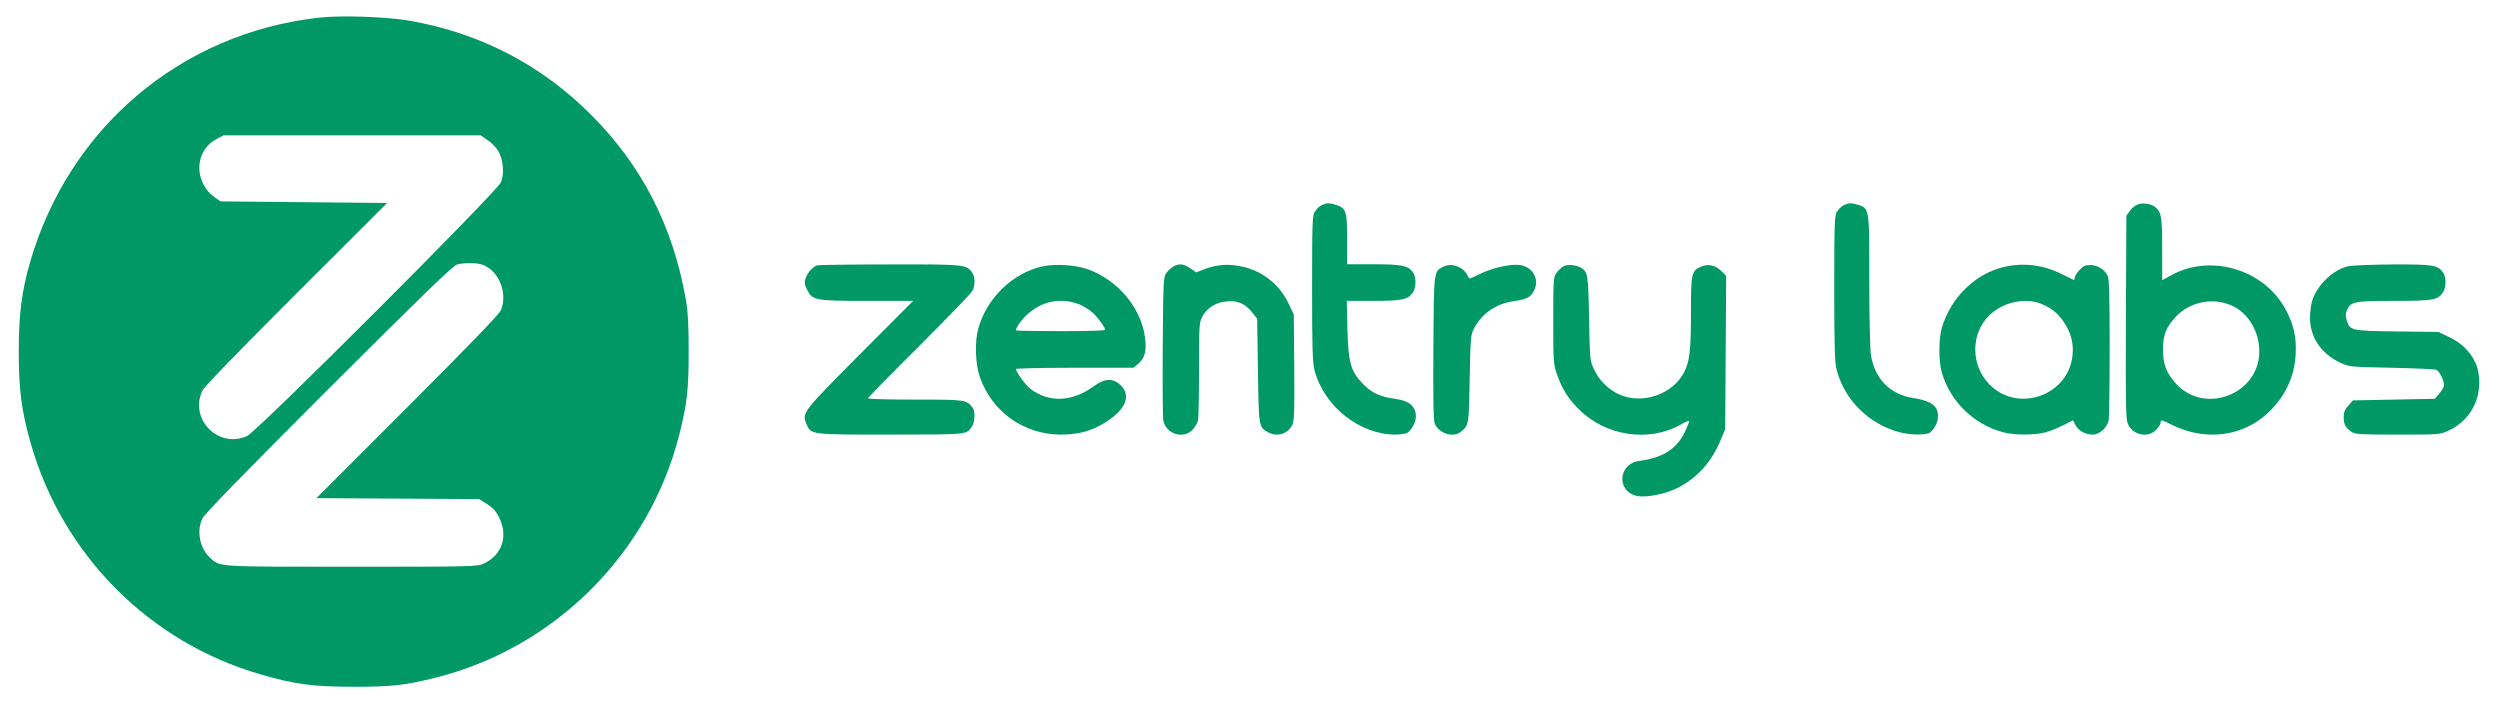
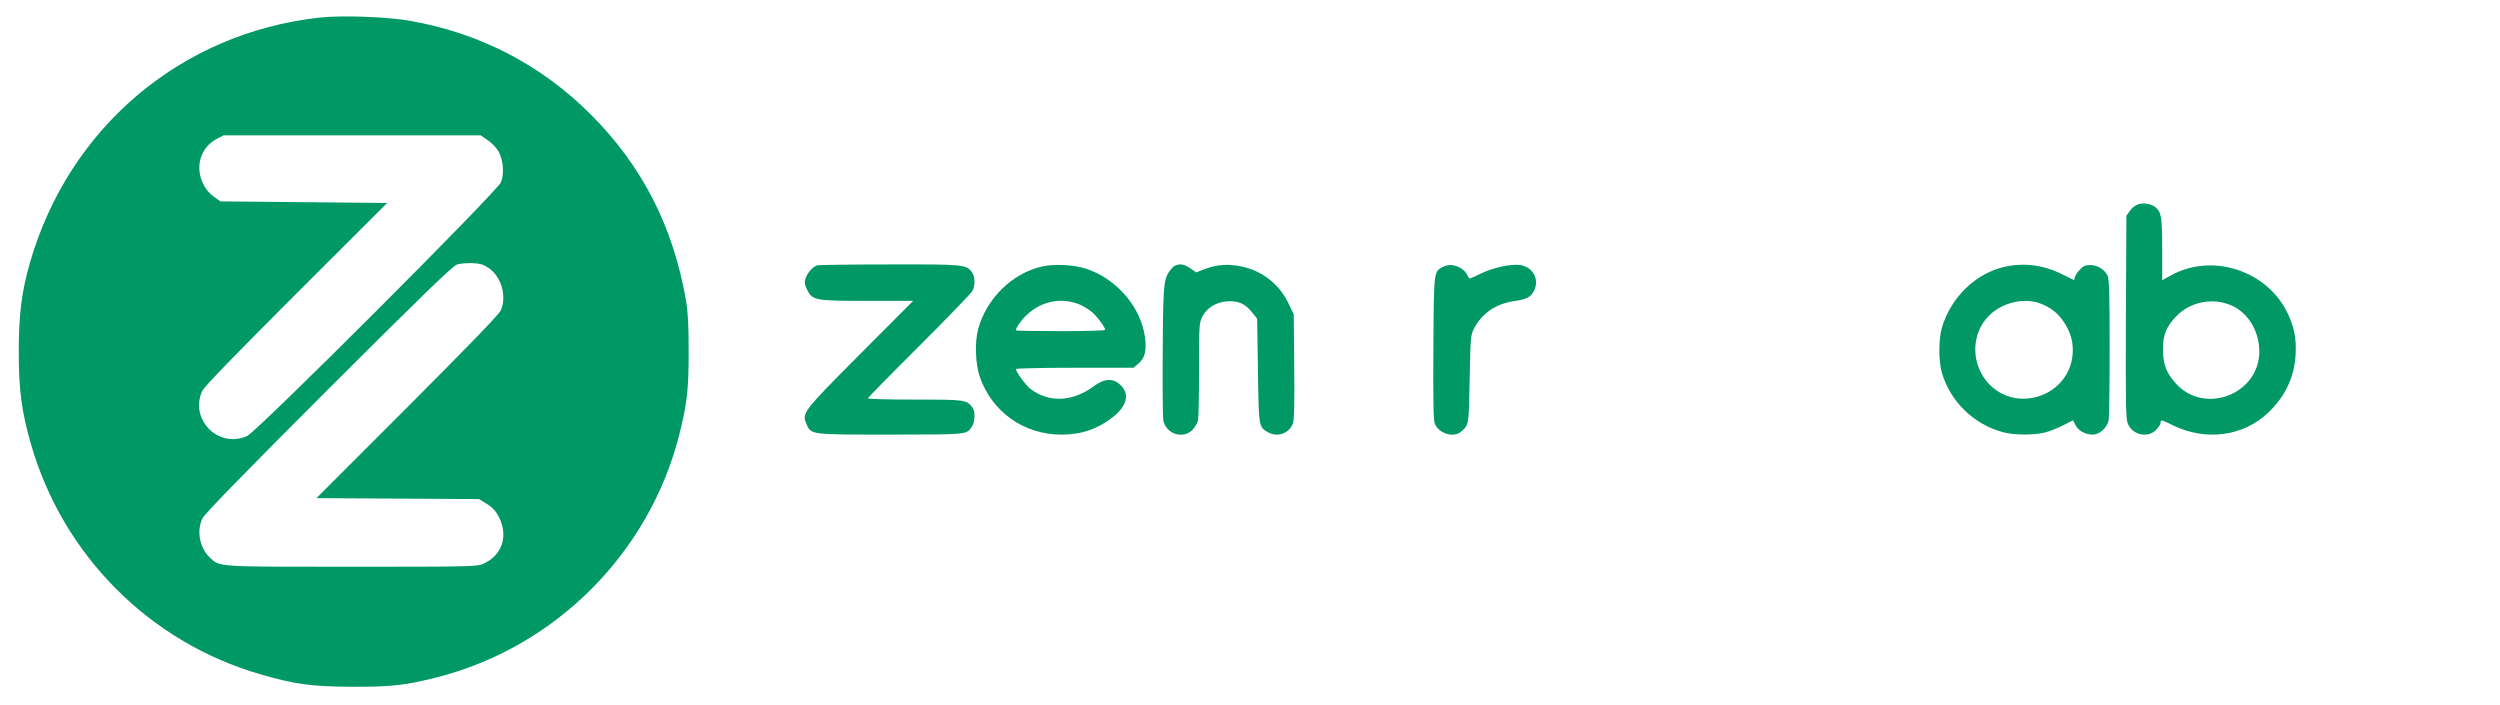
<svg xmlns="http://www.w3.org/2000/svg" width="1568" zoomAndPan="magnify" viewBox="0 0 1176 331.5" height="442" preserveAspectRatio="xMidYMid meet" version="1.0">
  <path fill="#009966" d="M 149.98 8.312 C 84.828 15.652 32.332 60.211 14.062 123.637 C 10.168 137.191 8.82 148.051 8.82 165.5 C 8.82 183.398 10.168 193.656 14.512 208.711 C 29.488 261.133 70.375 302.168 122.574 317.223 C 138.898 321.938 146.609 322.988 166.008 323.062 C 184.355 323.062 190.645 322.391 205.398 318.645 C 261.188 304.492 305.371 260.309 319.523 204.516 C 323.195 189.914 323.945 183.398 323.945 165.5 C 323.945 152.844 323.645 146.777 322.672 141.16 C 316.605 106.414 302 77.957 277.965 53.918 C 254.523 30.402 225.617 15.5 192.59 9.734 C 181.809 7.863 160.09 7.113 149.98 8.312 Z M 229.359 65.902 C 231.234 67.098 233.48 69.496 234.453 71.145 C 236.773 75.262 237.301 81.777 235.652 85.746 C 233.781 90.164 120.926 203.02 116.207 205.117 C 102.727 211.18 88.949 197.176 95.164 183.848 C 96.137 181.824 110.516 167 139.348 138.168 L 182.109 95.48 L 142.941 95.105 L 103.699 94.73 L 100.629 92.559 C 98.609 91.137 96.812 89.039 95.539 86.418 C 91.645 78.406 94.34 69.344 101.902 65.375 L 105.199 63.652 L 226.066 63.652 Z M 229.961 126.109 C 235.801 130.23 238.422 139.141 235.652 145.879 C 234.828 147.828 221.273 161.832 191.691 191.484 L 148.859 234.32 L 187.051 234.547 L 225.316 234.77 L 228.988 237.016 C 231.758 238.738 233.18 240.312 234.754 243.309 C 239.172 252.219 236.25 261.133 227.414 265.176 C 224.57 266.523 221.047 266.598 165.406 266.598 C 100.93 266.598 103.551 266.746 98.684 262.254 C 93.891 257.762 92.395 249.672 95.238 243.832 C 96.211 241.734 115.684 221.816 154.551 182.949 C 199.48 138.09 213.035 124.988 215.059 124.387 C 216.48 123.938 219.777 123.715 222.246 123.789 C 225.918 123.938 227.488 124.461 229.961 126.109 Z M 229.961 126.109 " fill-opacity="1" fill-rule="nonzero" />
-   <path fill="#009966" d="M 623.566 95.781 C 621.32 96.453 619.898 97.504 618.473 99.602 C 617.352 101.246 617.203 104.766 617.203 135.547 C 617.203 163.777 617.426 170.441 618.324 174.113 C 622.816 191.188 639.516 204.441 656.516 204.441 C 658.988 204.367 661.535 203.992 662.207 203.469 C 664.23 201.895 665.953 198.676 666.027 196.203 C 666.176 191.41 663.031 188.492 656.516 187.668 C 649.402 186.695 645.508 184.973 641.465 180.926 C 635.398 174.785 634.277 171.043 633.824 154.793 L 633.527 141.535 L 645.957 141.535 C 659.586 141.535 662.359 140.938 664.605 137.566 C 666.254 135.098 666.254 130.379 664.68 128.133 C 662.434 124.91 659.363 124.312 646.031 124.312 L 633.676 124.312 L 633.676 112.703 C 633.676 98.551 633.375 97.727 626.938 95.93 C 625.887 95.629 624.391 95.555 623.566 95.781 Z M 623.566 95.781 " fill-opacity="1" fill-rule="nonzero" />
-   <path fill="#009966" d="M 869.195 95.781 C 866.949 96.453 865.527 97.504 864.105 99.602 C 862.98 101.246 862.832 104.766 862.832 135.547 C 862.832 163.328 863.055 170.441 863.953 173.961 C 867.625 188.117 879.082 199.5 893.535 203.316 C 898.551 204.668 906.191 204.742 907.836 203.469 C 909.859 201.895 911.582 198.676 911.656 196.203 C 911.809 191.035 908.66 188.566 899.898 187.219 C 888.965 185.496 881.926 178.23 880.055 166.922 C 879.68 164.152 879.305 149.023 879.305 131.578 C 879.305 96.23 879.605 97.953 872.566 95.93 C 871.52 95.629 870.02 95.555 869.195 95.781 Z M 869.195 95.781 " fill-opacity="1" fill-rule="nonzero" />
  <path fill="#009966" d="M 1006.09 96.004 C 1004.742 96.379 1002.945 97.652 1001.973 99.074 L 1000.25 101.473 L 1000.023 149.25 C 999.875 192.535 999.949 197.254 1001.07 199.648 C 1003.543 204.742 1010.285 206.09 1014.176 202.27 C 1015.375 201.07 1016.348 199.5 1016.348 198.898 C 1016.348 197.328 1016.574 197.328 1021.891 199.949 C 1037.543 207.66 1055.215 205.34 1067.047 194.031 C 1074.91 186.543 1079.254 177.406 1079.852 167 C 1080.301 159.059 1079.18 153.52 1075.734 146.629 C 1065.848 126.934 1040.164 118.922 1021.066 129.629 L 1017.098 131.801 L 1017.098 117.199 C 1017.098 102.145 1016.723 99.824 1013.879 97.43 C 1012.004 95.93 1008.637 95.332 1006.09 96.004 Z M 1049.75 143.707 C 1057.535 147.152 1062.777 155.84 1062.777 165.352 C 1062.777 185.422 1037.02 195.379 1023.539 180.402 C 1019.047 175.461 1017.473 171.34 1017.473 164.379 C 1017.473 157.562 1018.969 153.742 1023.688 148.801 C 1030.277 141.91 1040.914 139.812 1049.75 143.707 Z M 1049.75 143.707 " fill-opacity="1" fill-rule="nonzero" />
  <path fill="#009966" d="M 384.301 124.836 C 382.207 125.586 379.883 128.281 378.984 130.828 C 378.312 132.852 378.461 133.824 379.586 136.145 C 382.129 141.312 383.254 141.535 407.891 141.535 L 429.535 141.535 L 404.371 166.773 C 377.34 193.957 377.188 194.258 379.359 199.426 C 381.457 204.516 381.008 204.441 419.273 204.441 C 455.668 204.367 454.547 204.516 457.168 200.699 C 458.664 198.602 458.816 193.359 457.469 191.711 C 454.621 188.043 454.246 187.965 430.582 187.965 C 418.301 187.965 408.266 187.742 408.266 187.367 C 408.266 187.066 419.051 176.059 432.305 162.879 C 445.484 149.699 456.793 138.016 457.391 136.895 C 458.816 134.199 458.742 130.305 457.242 128.133 C 454.621 124.387 453.422 124.312 418.227 124.387 C 400.18 124.387 384.902 124.613 384.301 124.836 Z M 384.301 124.836 " fill-opacity="1" fill-rule="nonzero" />
  <path fill="#009966" d="M 490.117 125.359 C 476.113 128.582 464.133 140.34 460.164 154.641 C 458.441 160.855 458.816 171.266 460.91 177.332 C 466.68 193.809 481.656 204.441 499.254 204.441 C 508.766 204.441 516.402 201.82 523.594 196.129 C 530.109 190.961 531.457 185.496 527.262 181.301 C 523.742 177.781 519.699 177.855 514.531 181.676 C 504.422 189.09 493.488 189.539 484.727 182.949 C 482.48 181.152 477.91 175.012 477.91 173.59 C 477.91 173.289 490.344 172.988 505.543 172.988 L 533.18 172.988 L 535.5 171.043 C 538.57 168.422 539.469 164.977 538.57 158.461 C 536.621 144.457 525.465 131.426 511.387 126.559 C 505.395 124.539 496.184 124.012 490.117 125.359 Z M 507.344 143.035 C 509.59 143.859 512.66 145.805 514.23 147.305 C 516.926 149.926 519.848 154.043 519.848 155.164 C 519.848 155.539 510.414 155.766 498.879 155.766 C 487.348 155.766 477.91 155.617 477.91 155.391 C 477.91 154.117 480.383 150.523 482.93 148.203 C 489.668 141.762 498.805 139.812 507.344 143.035 Z M 507.344 143.035 " fill-opacity="1" fill-rule="nonzero" />
-   <path fill="#009966" d="M 552.125 125.285 C 551.152 125.734 549.578 127.156 548.754 128.281 C 547.258 130.379 547.184 131.277 546.957 162.73 C 546.809 180.551 546.957 196.203 547.184 197.625 C 548.379 204.066 556.395 206.762 560.887 202.27 C 562.086 200.996 563.281 198.977 563.582 197.625 C 563.809 196.355 564.031 185.496 564.031 173.59 C 564.031 153.367 564.105 151.797 565.527 149.023 C 567.699 144.758 572.121 142.062 577.359 141.762 C 582.527 141.387 585.75 142.883 589.043 147.004 L 591.363 149.926 L 591.738 174.336 C 592.113 200.773 592.113 200.773 596.309 203.242 C 600.727 205.863 606.191 204.066 608.141 199.348 C 608.812 197.777 608.965 190.438 608.812 172.539 L 608.59 147.902 L 606.191 142.883 C 601.926 133.824 593.836 127.383 584.027 125.359 C 577.812 124.012 572.645 124.387 566.727 126.559 L 562.684 128.133 L 559.914 126.184 C 556.766 124.086 554.82 123.863 552.125 125.285 Z M 552.125 125.285 " fill-opacity="1" fill-rule="nonzero" />
+   <path fill="#009966" d="M 552.125 125.285 C 547.258 130.379 547.184 131.277 546.957 162.73 C 546.809 180.551 546.957 196.203 547.184 197.625 C 548.379 204.066 556.395 206.762 560.887 202.27 C 562.086 200.996 563.281 198.977 563.582 197.625 C 563.809 196.355 564.031 185.496 564.031 173.59 C 564.031 153.367 564.105 151.797 565.527 149.023 C 567.699 144.758 572.121 142.062 577.359 141.762 C 582.527 141.387 585.75 142.883 589.043 147.004 L 591.363 149.926 L 591.738 174.336 C 592.113 200.773 592.113 200.773 596.309 203.242 C 600.727 205.863 606.191 204.066 608.141 199.348 C 608.812 197.777 608.965 190.438 608.812 172.539 L 608.59 147.902 L 606.191 142.883 C 601.926 133.824 593.836 127.383 584.027 125.359 C 577.812 124.012 572.645 124.387 566.727 126.559 L 562.684 128.133 L 559.914 126.184 C 556.766 124.086 554.82 123.863 552.125 125.285 Z M 552.125 125.285 " fill-opacity="1" fill-rule="nonzero" />
  <path fill="#009966" d="M 678.984 125.438 C 674.414 127.758 674.488 126.785 674.266 163.555 C 674.117 188.043 674.266 197.852 674.938 199.348 C 676.812 203.918 683.777 206.09 687.219 203.094 C 690.965 199.949 690.965 200.098 691.34 178.305 C 691.715 158.609 691.789 157.488 693.438 154.418 C 697.254 147.227 703.77 142.883 712.383 141.613 C 718.297 140.789 720.172 139.738 721.742 136.445 C 724.215 131.277 720.918 125.512 715.078 124.688 C 710.809 124.012 702.047 125.961 696.133 128.879 C 693.512 130.23 691.266 131.129 691.113 130.977 C 691.039 130.828 690.59 130.004 690.141 129.254 C 688.043 125.359 682.652 123.562 678.984 125.438 Z M 678.984 125.438 " fill-opacity="1" fill-rule="nonzero" />
-   <path fill="#009966" d="M 735.598 125.211 C 734.625 125.734 733.051 127.156 732.227 128.281 C 730.73 130.305 730.656 131.277 730.656 150.746 C 730.656 169.918 730.73 171.418 732.379 175.984 C 734.773 182.875 737.469 187.293 742.562 192.387 C 755.145 205.191 775.812 208.262 790.863 199.574 C 792.66 198.527 794.309 197.852 794.535 198.078 C 794.758 198.227 793.785 200.621 792.512 203.316 C 788.617 211.258 782.102 215.375 771.168 216.797 C 760.984 218.145 760.309 231.402 770.27 233.348 C 774.391 234.098 783 232.449 788.316 229.902 C 797.902 225.336 805.02 217.621 809.363 207.062 L 811.531 201.82 L 811.758 165.801 L 811.984 129.703 L 809.734 127.531 C 806.965 124.762 803.672 124.012 800.375 125.359 C 795.656 127.309 795.434 128.43 795.434 146.555 C 795.434 164.527 794.832 169.918 792.289 174.938 C 787.047 185.496 772.367 190.512 761.582 185.496 C 756.492 183.172 752.297 178.98 749.828 173.738 C 747.879 169.695 747.879 169.246 747.504 149.773 C 747.129 129.18 746.906 127.98 743.762 125.961 C 741.516 124.613 737.469 124.238 735.598 125.211 Z M 735.598 125.211 " fill-opacity="1" fill-rule="nonzero" />
  <path fill="#009966" d="M 943.258 125.438 C 929.48 128.43 917.723 139.738 913.453 154.191 C 911.883 159.508 911.883 169.992 913.453 175.312 C 917.422 188.941 928.508 199.648 942.211 203.316 C 947.379 204.742 957.113 204.742 962.133 203.395 C 964.301 202.867 968.047 201.297 970.594 200.023 L 975.16 197.703 L 976.285 199.949 C 977.707 202.645 980.926 204.441 984.449 204.441 C 987.594 204.441 991.188 201.223 991.938 197.625 C 992.16 196.355 992.387 180.926 992.387 163.328 C 992.387 139.516 992.16 130.977 991.41 129.629 C 989.914 126.707 986.617 124.688 983.324 124.688 C 980.777 124.688 979.879 125.137 978.082 127.156 C 976.883 128.508 975.91 130.078 975.91 130.754 C 975.91 131.426 975.684 131.801 975.387 131.652 C 975.012 131.5 972.613 130.305 969.918 128.957 C 961.383 124.688 952.246 123.488 943.258 125.438 Z M 959.512 142.66 C 964.453 144.457 968.121 147.305 970.895 151.57 C 974.188 156.516 975.461 161.457 974.938 166.848 C 973.289 185.871 949.477 194.48 935.996 181.004 C 927.008 172.016 926.859 157.039 935.77 148.352 C 941.836 142.359 951.871 139.965 959.512 142.66 Z M 959.512 142.66 " fill-opacity="1" fill-rule="nonzero" />
-   <path fill="#009966" d="M 1104.715 125.211 C 1097.676 126.785 1090.488 133.523 1087.793 140.938 C 1087.191 142.734 1086.668 146.48 1086.594 149.25 C 1086.594 158.609 1091.836 166.398 1100.973 170.668 C 1105.016 172.539 1105.539 172.613 1124.934 172.988 C 1135.867 173.215 1145.379 173.664 1146.055 173.961 C 1147.551 174.711 1149.648 178.906 1149.648 181.152 C 1149.648 181.977 1148.676 183.773 1147.477 185.121 L 1145.305 187.594 L 1126.059 187.965 L 1106.812 188.34 L 1104.641 190.812 C 1102.918 192.684 1102.469 193.957 1102.469 196.43 C 1102.543 199.797 1103.293 201.148 1106.215 203.168 C 1107.859 204.293 1110.406 204.441 1127.93 204.441 C 1147.625 204.441 1147.777 204.441 1151.895 202.496 C 1157.363 199.949 1161.332 196.055 1163.953 190.586 C 1166.871 184.523 1167.023 176.059 1164.324 170.367 C 1161.93 165.277 1157.734 161.23 1151.895 158.461 L 1147.027 156.141 L 1127.555 155.914 C 1105.988 155.617 1105.465 155.539 1103.969 150.898 C 1103.293 148.801 1103.293 147.676 1103.969 145.953 C 1105.688 141.91 1107.41 141.535 1126.059 141.535 C 1144.406 141.535 1146.801 141.16 1149.125 137.566 C 1150.77 135.098 1150.77 130.379 1149.199 128.133 C 1146.801 124.688 1144.258 124.312 1125.535 124.387 C 1115.949 124.461 1106.59 124.836 1104.715 125.211 Z M 1104.715 125.211 " fill-opacity="1" fill-rule="nonzero" />
</svg>